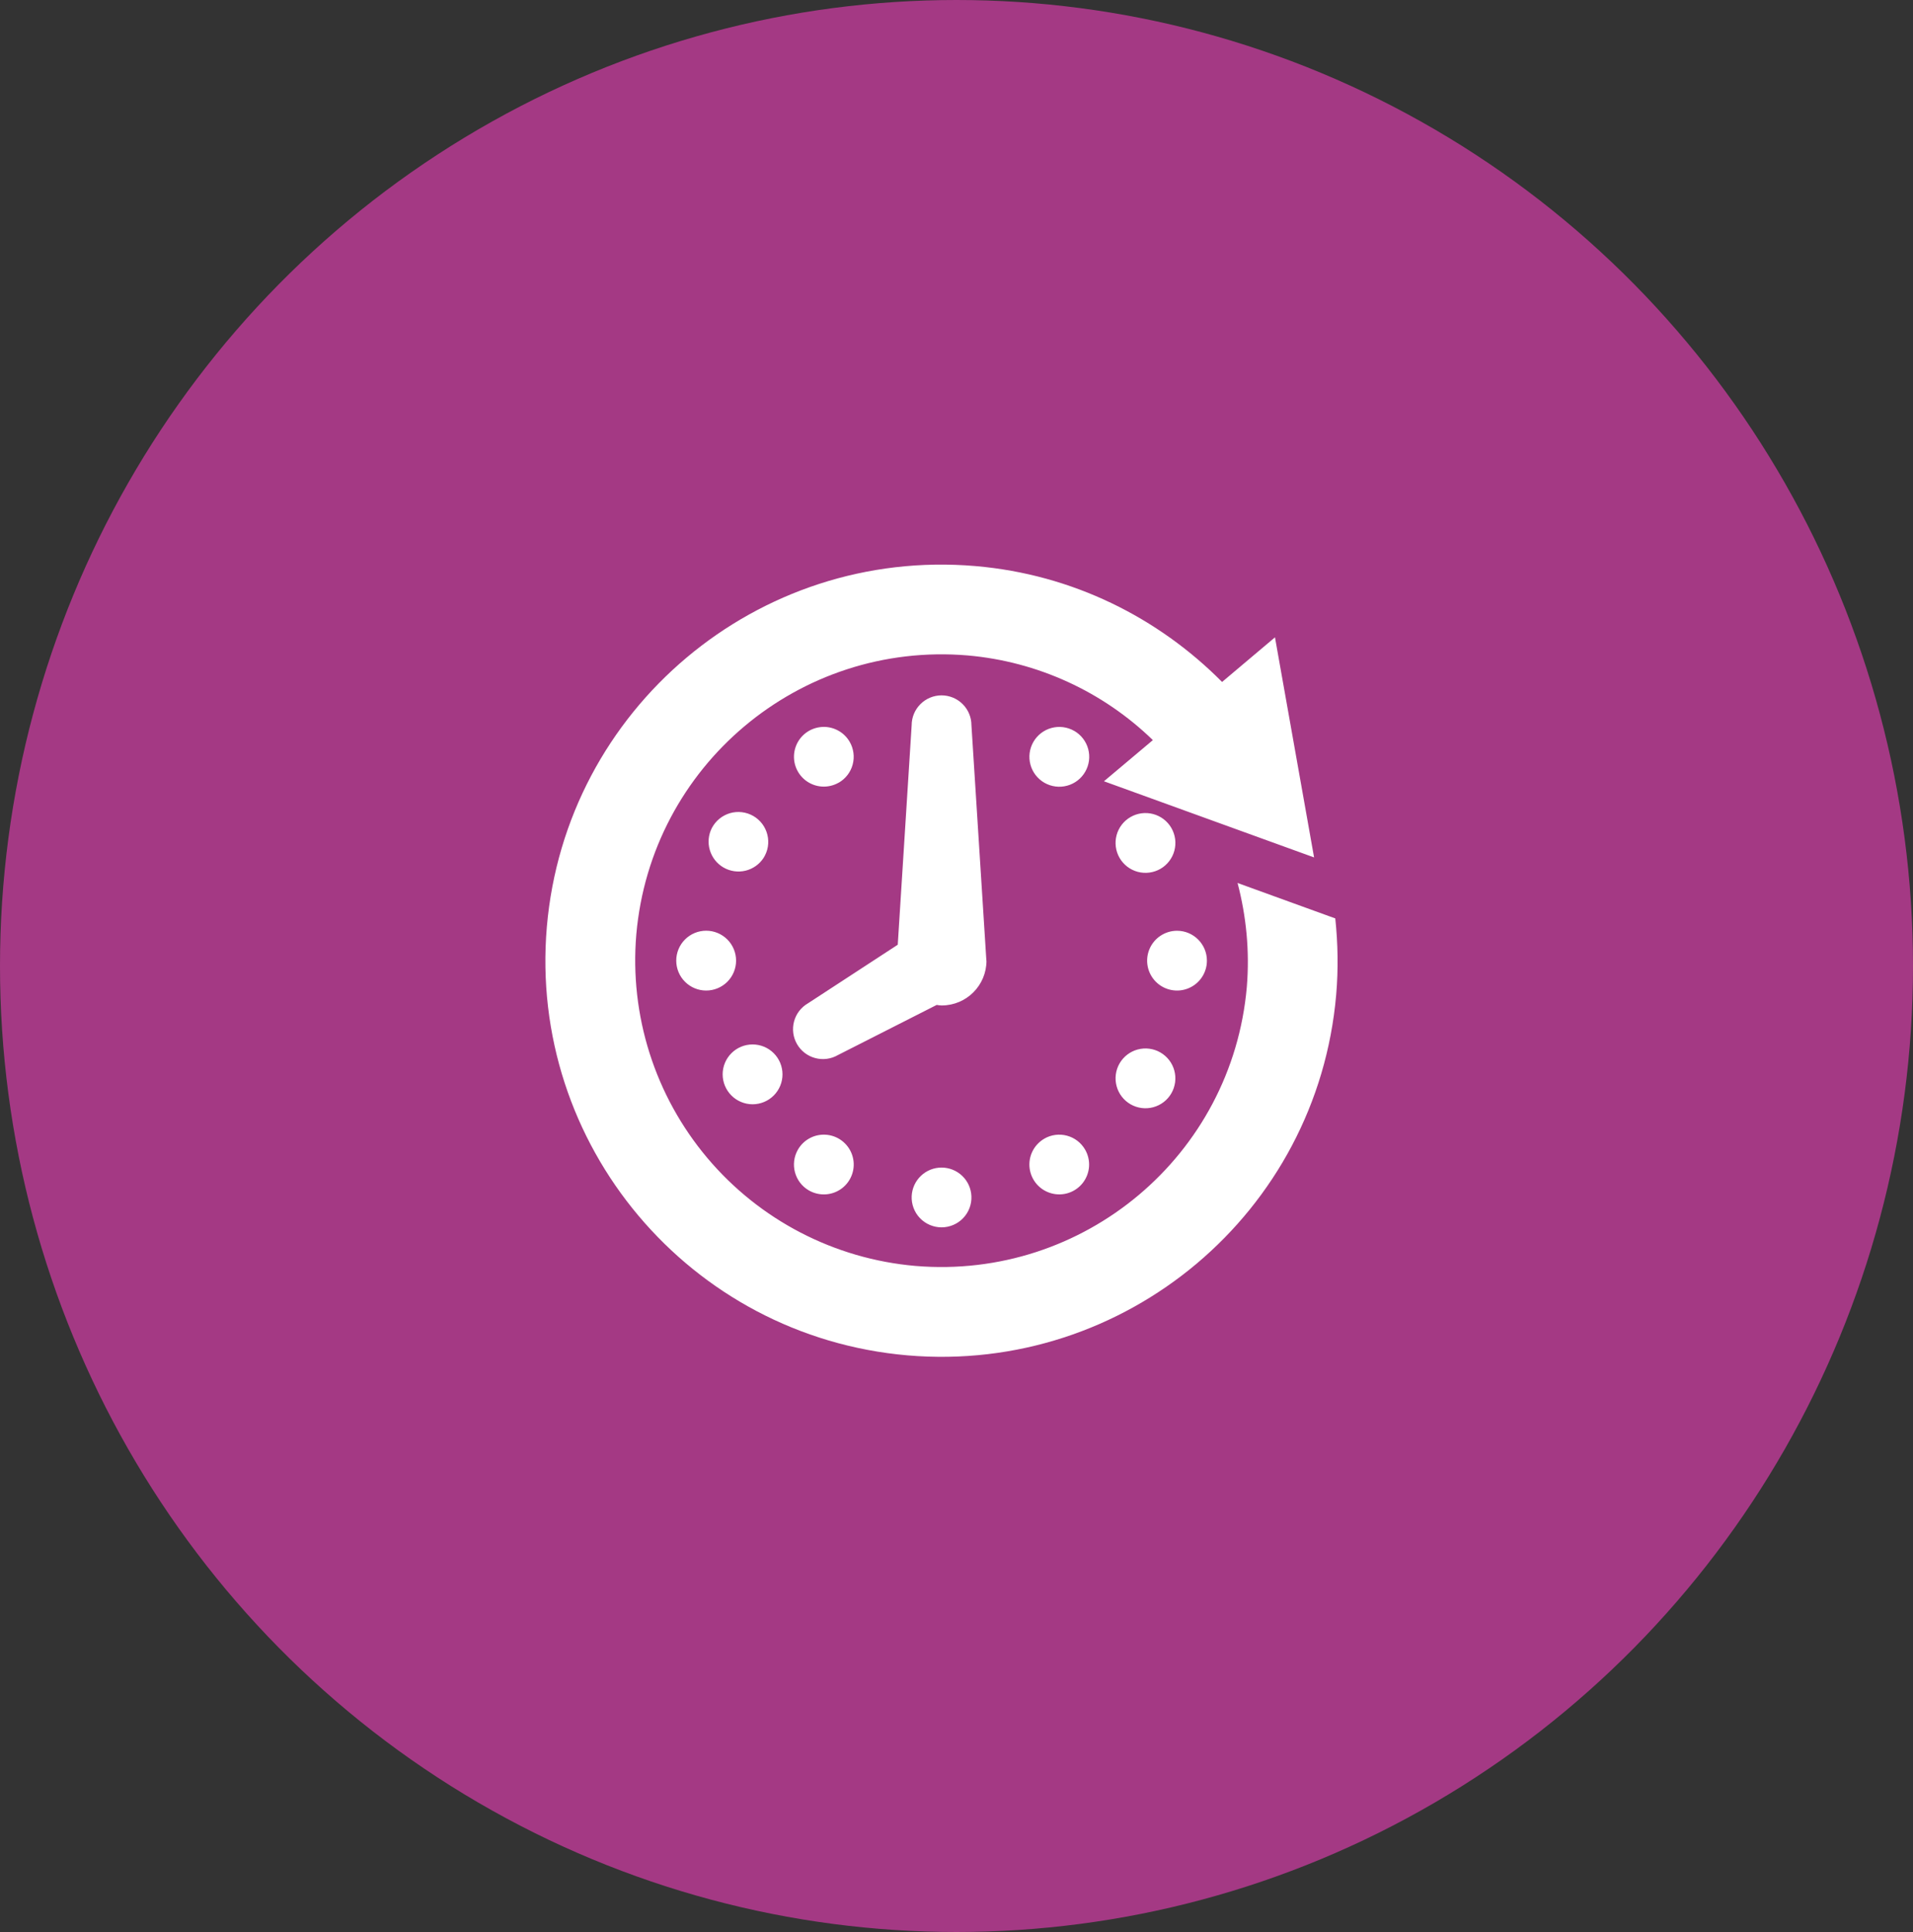
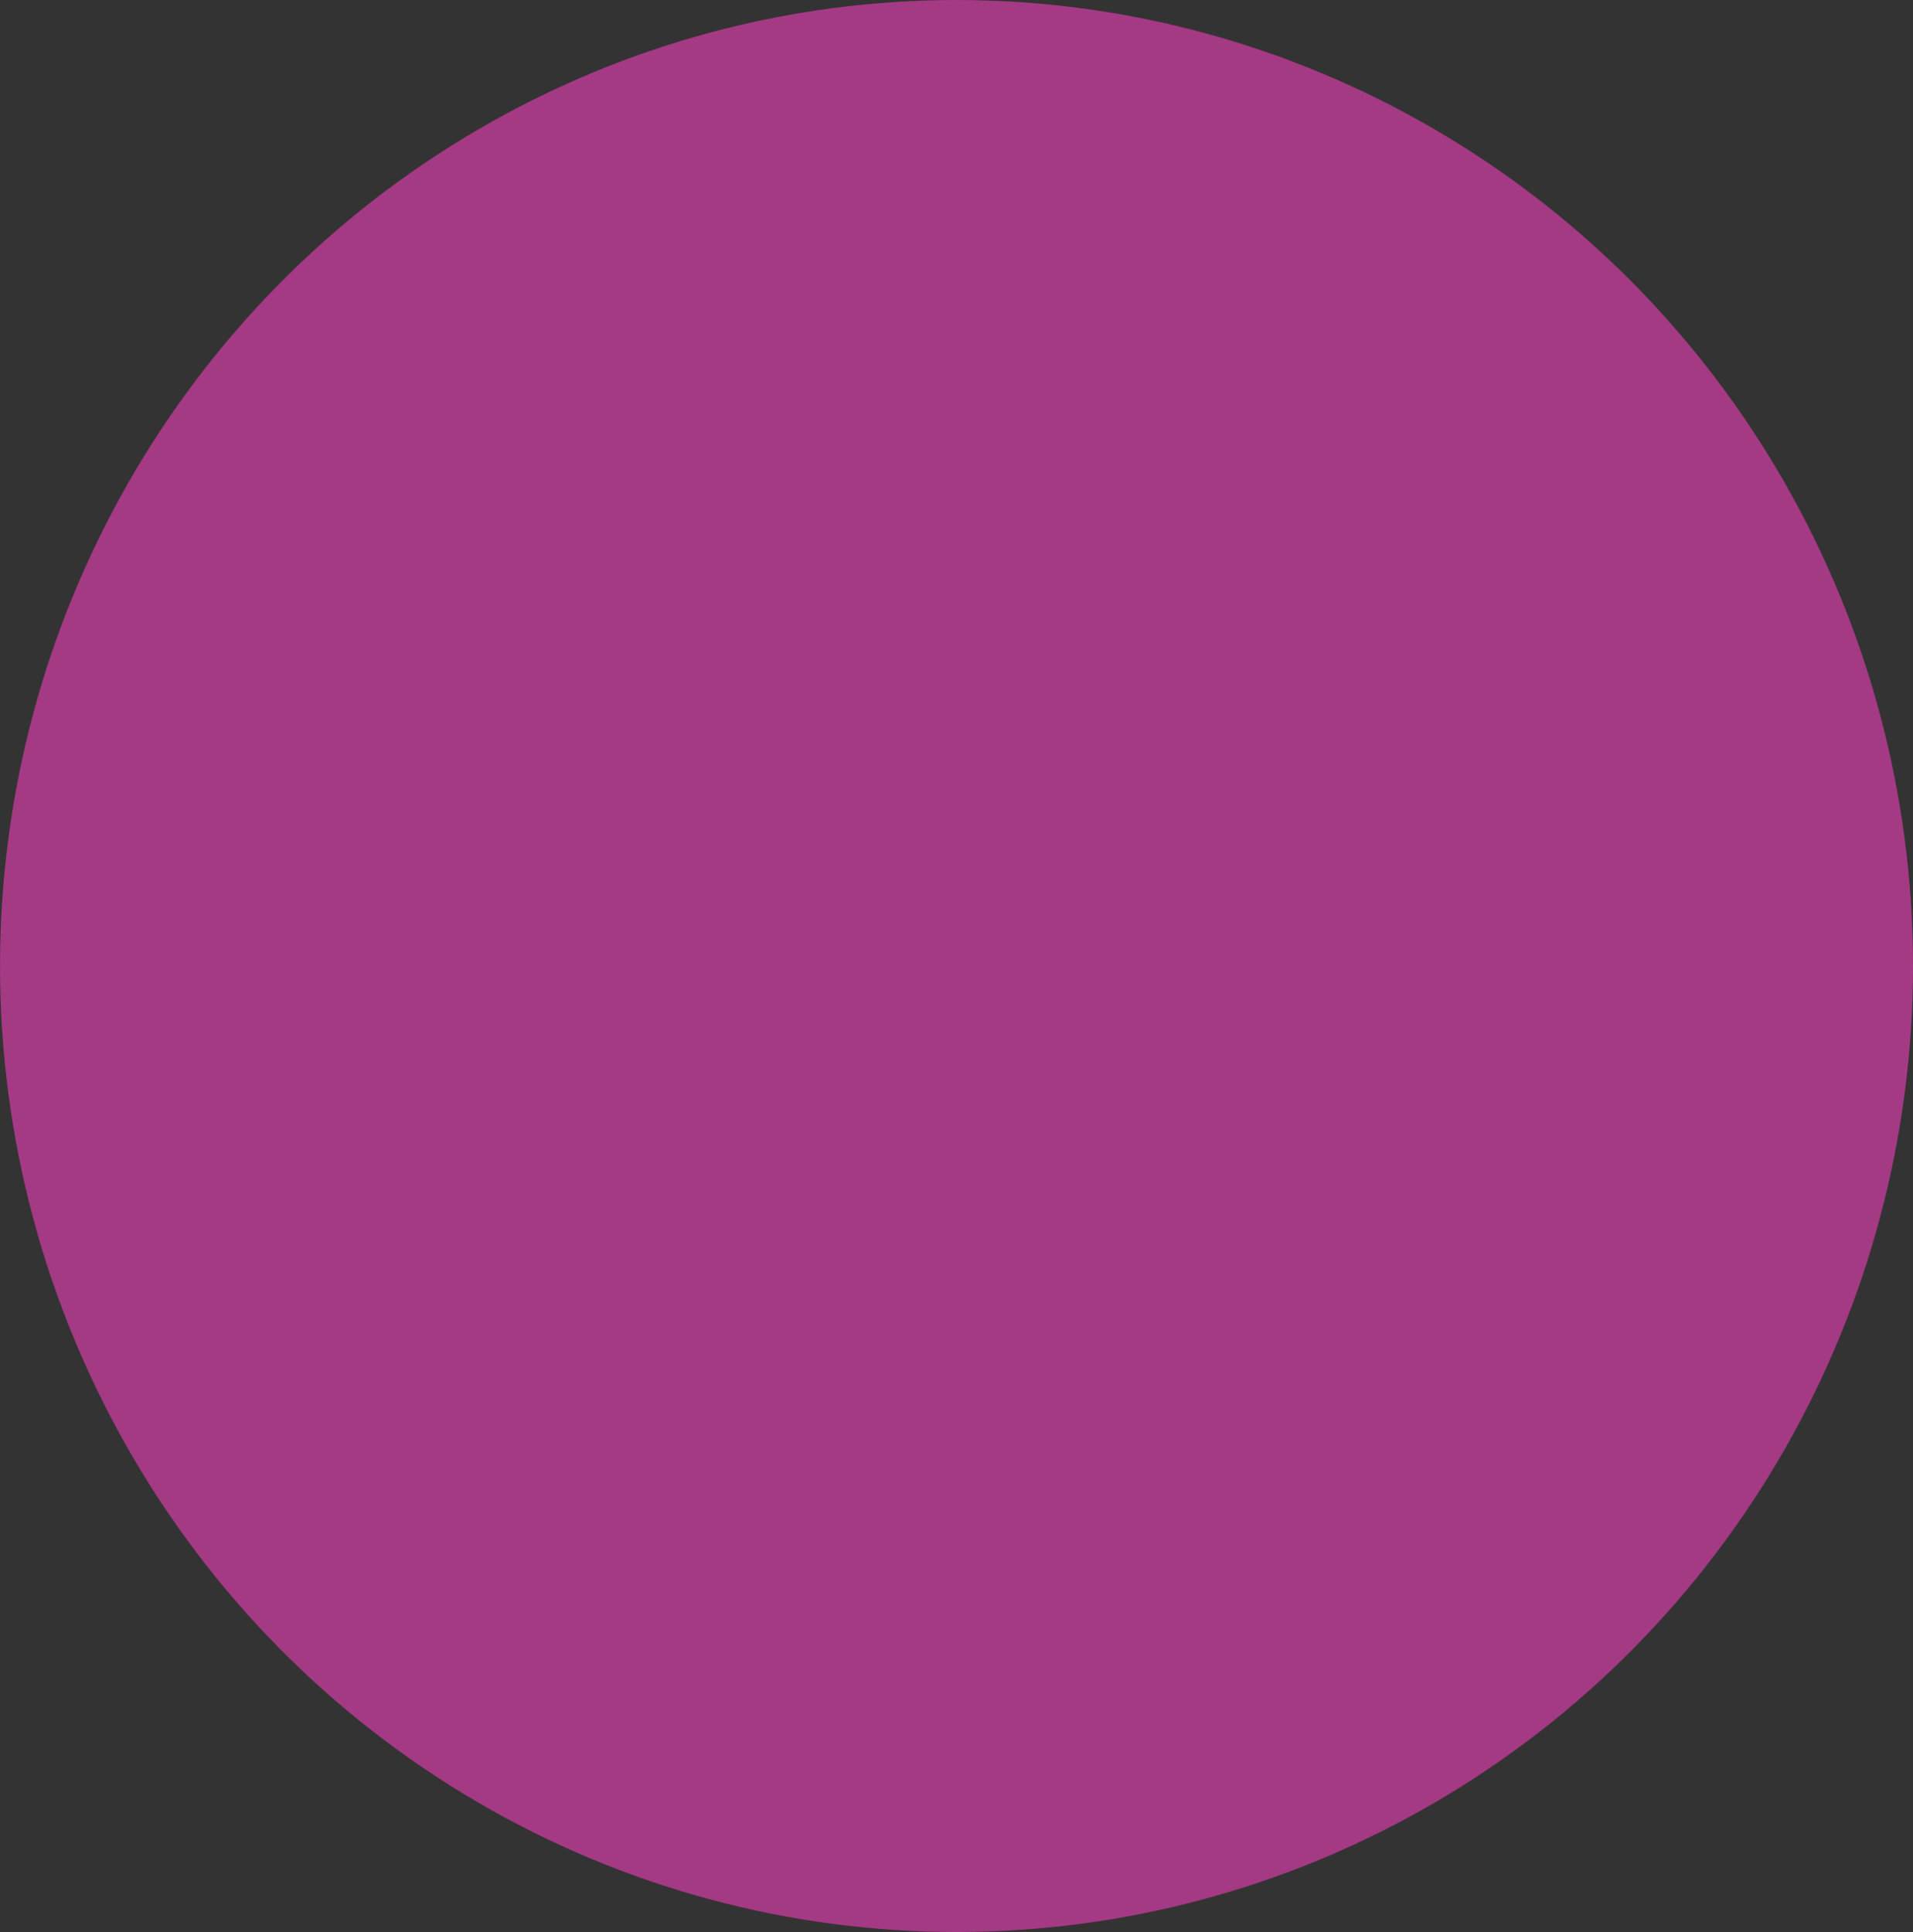
<svg xmlns="http://www.w3.org/2000/svg" width="100" height="101" viewBox="0 0 100 101" fill="none">
  <rect x="0" y="0" width="100" height="101" fill="#333333" stroke="none" />
  <ellipse cx="50" cy="50.5" rx="50" ry="50.5" fill="#A43984" />
-   <path d="M51.562 50.221L50.781 37.915C50.781 37.5 50.616 37.103 50.323 36.81C50.03 36.517 49.633 36.352 49.218 36.352C48.804 36.352 48.407 36.517 48.114 36.81C47.821 37.103 47.656 37.5 47.656 37.915L46.929 49.388L42.236 52.451C41.877 52.658 41.615 52.999 41.508 53.4C41.401 53.8 41.457 54.227 41.665 54.586C41.872 54.945 42.214 55.206 42.614 55.313C43.014 55.421 43.441 55.364 43.8 55.157L48.965 52.535C49.05 52.547 49.134 52.563 49.223 52.563C50.52 52.563 51.567 51.516 51.567 50.219L51.562 50.221ZM54.593 59.526C54.326 59.679 54.11 59.909 53.972 60.186C53.835 60.463 53.783 60.774 53.823 61.08C53.863 61.386 53.993 61.674 54.196 61.907C54.399 62.139 54.667 62.306 54.965 62.386C55.264 62.467 55.579 62.457 55.871 62.358C56.164 62.259 56.42 62.075 56.609 61.83C56.797 61.585 56.908 61.29 56.929 60.982C56.949 60.674 56.877 60.367 56.723 60.099C56.516 59.74 56.175 59.478 55.775 59.371C55.376 59.263 54.949 59.319 54.59 59.526H54.593ZM56.153 38.21C55.793 38.003 55.367 37.948 54.966 38.056C54.566 38.164 54.225 38.427 54.019 38.786C53.812 39.146 53.757 39.573 53.865 39.973C53.973 40.373 54.236 40.714 54.595 40.921C54.955 41.127 55.382 41.183 55.782 41.074C56.183 40.966 56.524 40.703 56.73 40.343C56.937 39.984 56.992 39.557 56.884 39.156C56.776 38.756 56.513 38.415 56.153 38.208V38.21ZM59.098 57.729C59.276 57.831 59.472 57.897 59.676 57.924C59.88 57.95 60.086 57.937 60.284 57.883C60.483 57.83 60.668 57.738 60.831 57.613C60.994 57.488 61.13 57.332 61.233 57.154C61.335 56.976 61.401 56.779 61.428 56.576C61.454 56.372 61.441 56.166 61.387 55.967C61.334 55.769 61.242 55.584 61.117 55.421C60.991 55.258 60.835 55.122 60.657 55.019C60.298 54.812 59.871 54.757 59.471 54.865C59.071 54.973 58.73 55.235 58.523 55.594C58.316 55.954 58.261 56.38 58.369 56.781C58.477 57.181 58.739 57.522 59.098 57.729ZM60.661 45.421C60.839 45.318 60.994 45.181 61.119 45.019C61.244 44.856 61.336 44.67 61.389 44.471C61.442 44.273 61.456 44.066 61.429 43.863C61.402 43.659 61.335 43.463 61.233 43.285C61.13 43.107 60.993 42.951 60.83 42.826C60.667 42.701 60.481 42.61 60.283 42.557C60.085 42.504 59.878 42.49 59.674 42.517C59.471 42.544 59.274 42.61 59.097 42.713C58.737 42.92 58.475 43.262 58.368 43.662C58.261 44.062 58.317 44.489 58.524 44.848C58.731 45.207 59.072 45.469 59.473 45.577C59.873 45.684 60.302 45.628 60.661 45.421ZM63.09 50.221C63.09 49.361 62.39 48.658 61.528 48.658C61.219 48.658 60.917 48.75 60.66 48.922C60.403 49.093 60.203 49.337 60.084 49.623C59.966 49.908 59.935 50.223 59.995 50.526C60.056 50.829 60.205 51.107 60.423 51.326C60.642 51.544 60.92 51.693 61.223 51.753C61.526 51.814 61.84 51.783 62.126 51.664C62.411 51.546 62.655 51.346 62.827 51.089C62.999 50.832 63.09 50.53 63.09 50.221ZM39.915 44.849C40.028 44.671 40.104 44.472 40.139 44.264C40.173 44.056 40.164 43.844 40.114 43.639C40.064 43.434 39.973 43.242 39.847 43.073C39.72 42.905 39.561 42.763 39.379 42.658C39.196 42.553 38.994 42.485 38.785 42.46C38.576 42.434 38.364 42.451 38.161 42.51C37.959 42.569 37.771 42.668 37.608 42.801C37.444 42.935 37.31 43.1 37.212 43.286C37.03 43.643 36.991 44.056 37.105 44.44C37.218 44.824 37.474 45.15 37.821 45.351C38.168 45.551 38.578 45.611 38.968 45.518C39.357 45.424 39.697 45.185 39.915 44.849ZM35.35 50.221C35.35 50.636 35.515 51.033 35.809 51.326C36.103 51.619 36.501 51.784 36.915 51.783C37.33 51.783 37.728 51.618 38.021 51.324C38.314 51.031 38.478 50.633 38.478 50.218C38.477 49.803 38.312 49.405 38.019 49.112C37.725 48.819 37.327 48.655 36.912 48.655C36.497 48.656 36.1 48.821 35.807 49.114C35.514 49.408 35.349 49.806 35.35 50.221ZM39.342 57.729C39.757 57.728 40.154 57.563 40.447 57.27C40.74 56.976 40.905 56.578 40.904 56.164C40.904 55.749 40.739 55.352 40.446 55.058C40.153 54.765 39.755 54.601 39.34 54.601C38.926 54.601 38.528 54.765 38.235 55.058C37.941 55.352 37.776 55.749 37.776 56.164C37.776 56.578 37.941 56.976 38.234 57.27C38.527 57.563 38.924 57.728 39.339 57.729H39.342ZM43.845 40.916C44.204 40.709 44.466 40.368 44.573 39.967C44.68 39.567 44.624 39.141 44.417 38.782C44.263 38.514 44.033 38.298 43.756 38.162C43.479 38.025 43.168 37.973 42.862 38.014C42.556 38.054 42.268 38.184 42.036 38.387C41.804 38.591 41.637 38.858 41.557 39.157C41.477 39.455 41.487 39.77 41.586 40.063C41.685 40.355 41.869 40.611 42.114 40.8C42.359 40.987 42.654 41.099 42.962 41.119C43.27 41.139 43.578 41.067 43.845 40.913V40.916ZM47.657 62.529C47.648 62.739 47.681 62.95 47.755 63.148C47.829 63.346 47.942 63.526 48.088 63.679C48.234 63.831 48.409 63.953 48.603 64.036C48.797 64.119 49.006 64.162 49.217 64.163C49.428 64.163 49.637 64.12 49.831 64.037C50.025 63.955 50.201 63.834 50.347 63.681C50.493 63.529 50.606 63.348 50.681 63.151C50.755 62.953 50.789 62.743 50.779 62.532C50.762 62.13 50.59 61.75 50.299 61.472C50.009 61.194 49.622 61.038 49.22 61.038C48.818 61.037 48.431 61.192 48.14 61.47C47.849 61.748 47.676 62.127 47.657 62.529ZM41.711 60.099C41.281 60.849 41.539 61.802 42.282 62.232C42.55 62.386 42.858 62.458 43.166 62.438C43.475 62.418 43.77 62.307 44.016 62.119C44.261 61.931 44.445 61.674 44.544 61.381C44.644 61.089 44.654 60.773 44.574 60.474C44.494 60.176 44.327 59.908 44.094 59.704C43.862 59.5 43.574 59.37 43.268 59.33C42.961 59.29 42.65 59.341 42.373 59.478C42.095 59.615 41.865 59.831 41.711 60.099ZM69.801 48.013L64.692 46.16C65.145 47.888 65.332 49.715 65.176 51.597C64.406 60.407 56.661 66.922 47.845 66.179C43.615 65.81 39.704 63.779 36.97 60.53C34.236 57.282 32.903 53.081 33.262 48.851C34.032 40.038 41.775 33.519 50.587 34.265C54.226 34.584 57.644 36.147 60.265 38.691L57.708 40.843L68.692 44.824L66.648 33.318L63.883 35.651C60.548 32.291 56.075 30.03 50.992 29.593C39.601 28.615 29.57 37.055 28.586 48.449C27.609 59.84 36.05 69.871 47.439 70.855C58.834 71.83 68.865 63.391 69.848 52.001C69.964 50.647 69.937 49.316 69.801 48.016V48.013Z" fill="white" />
</svg>